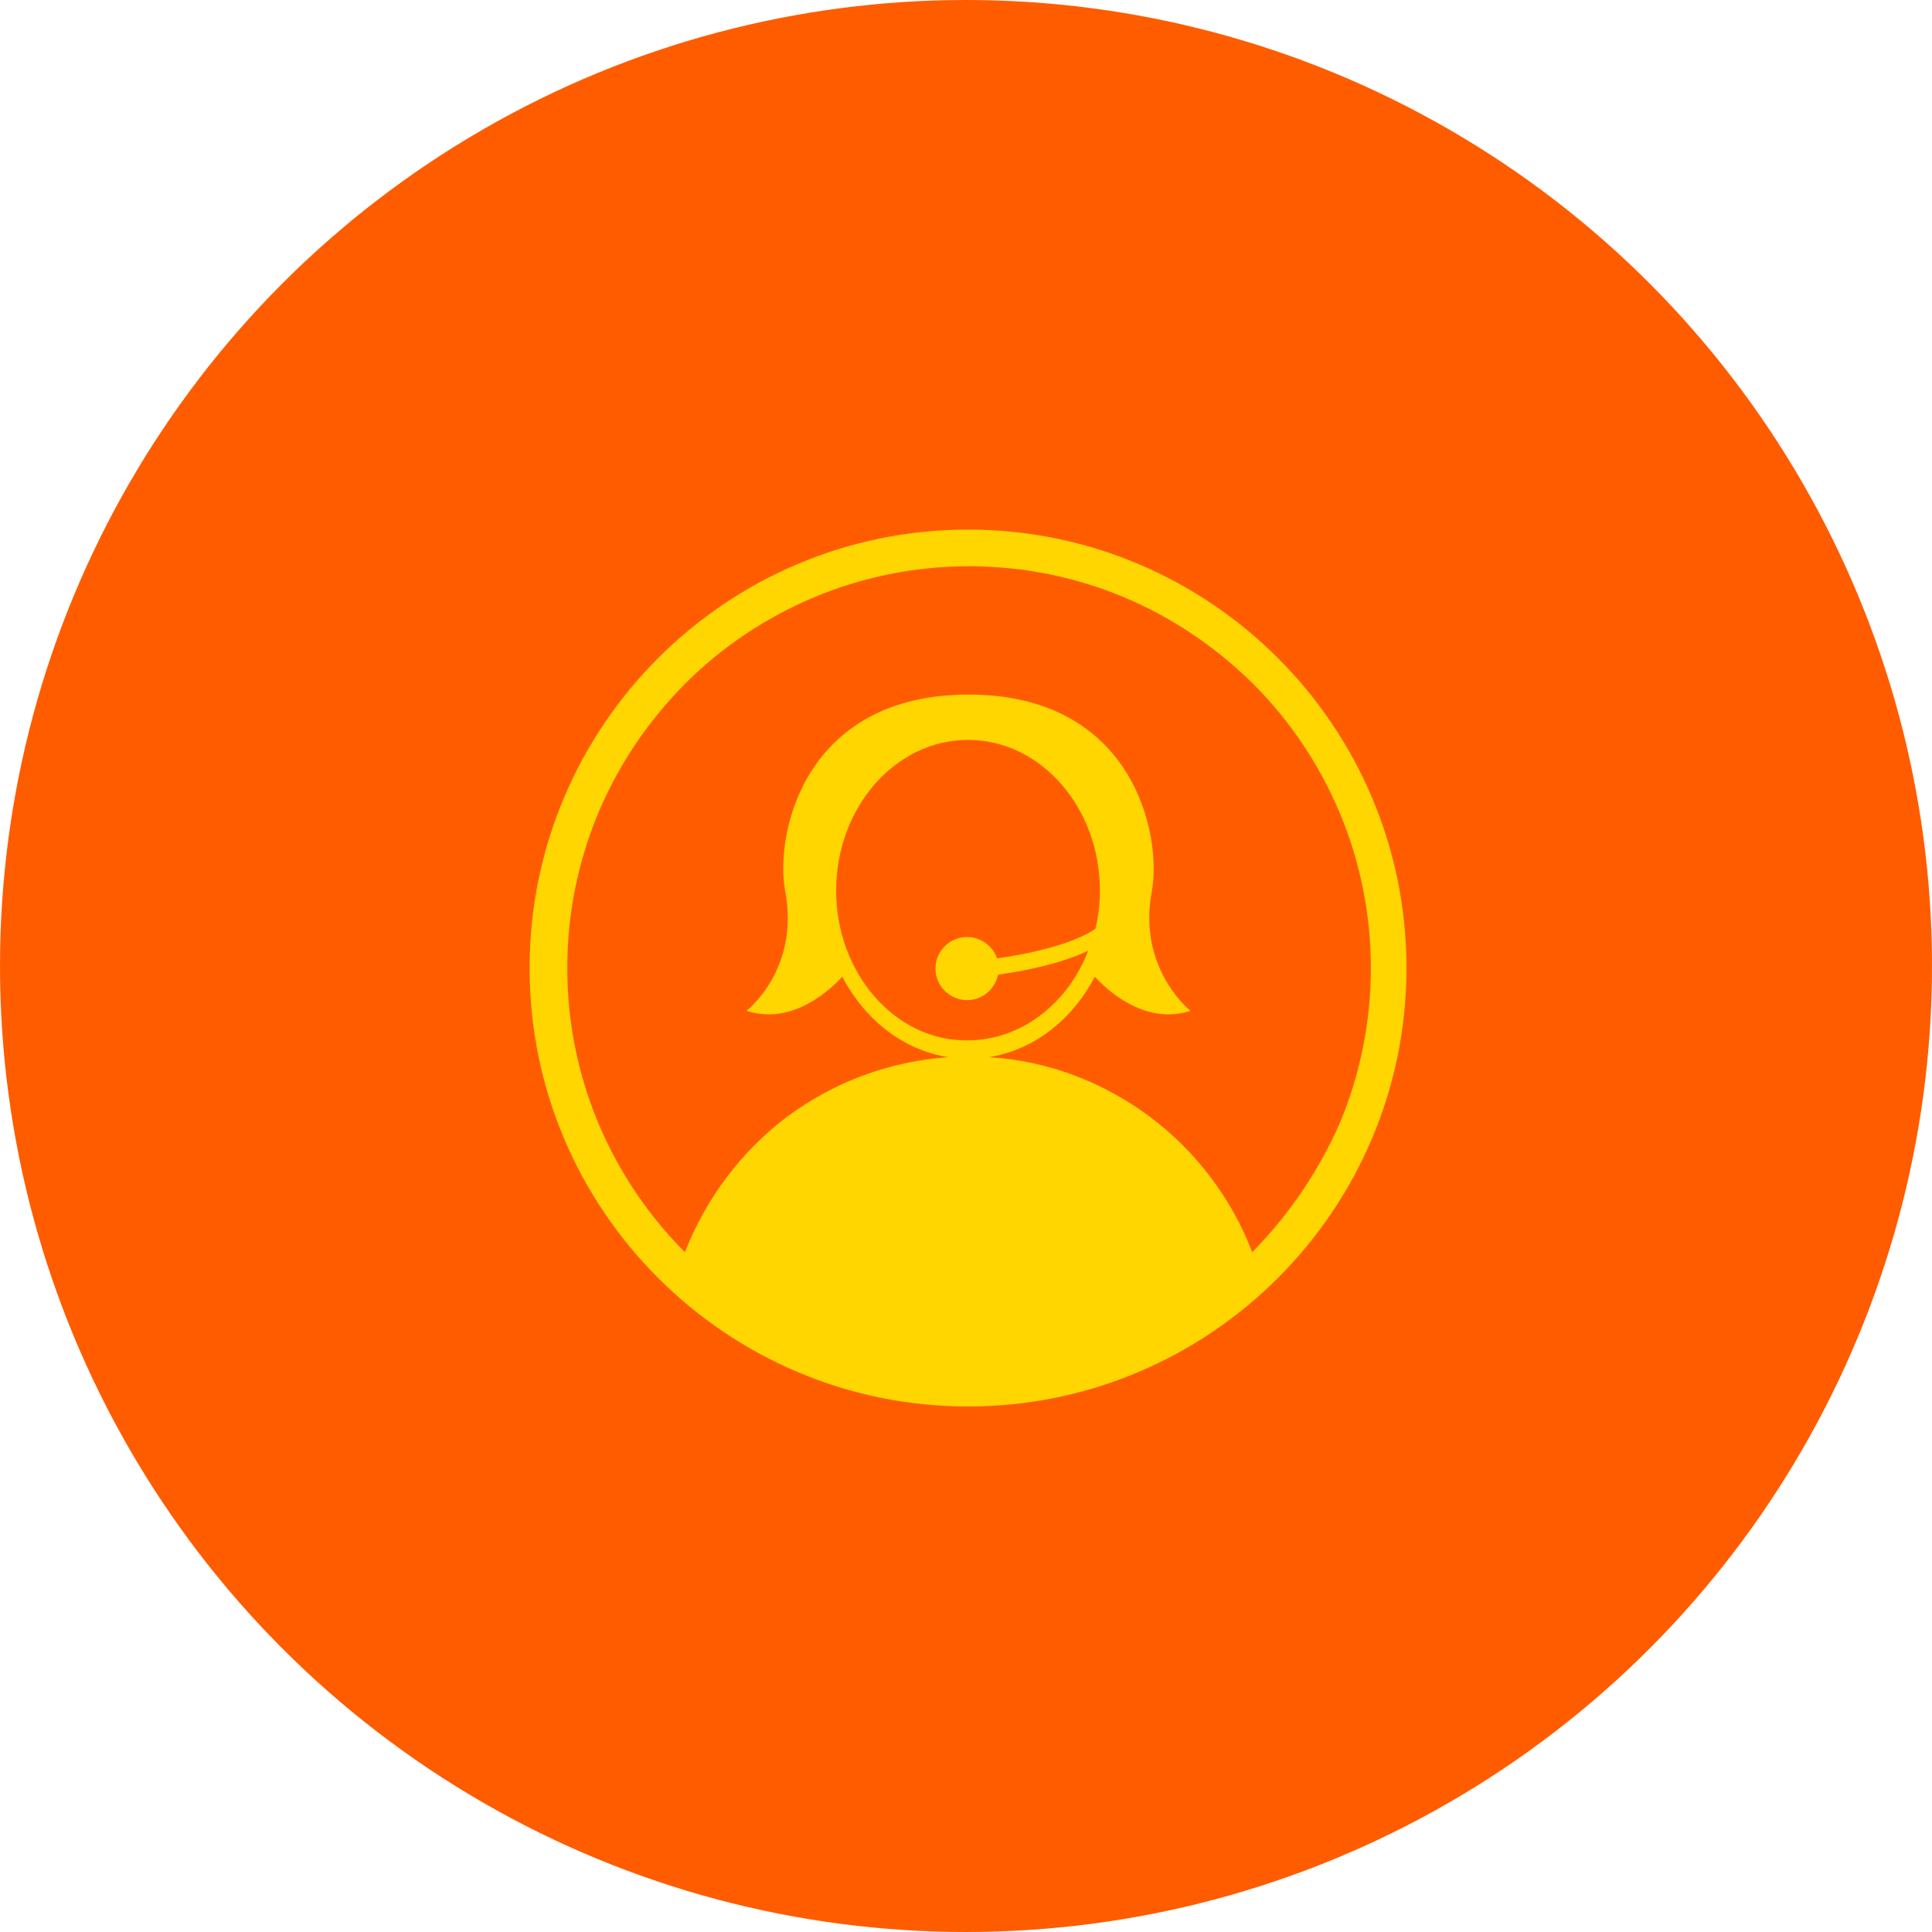
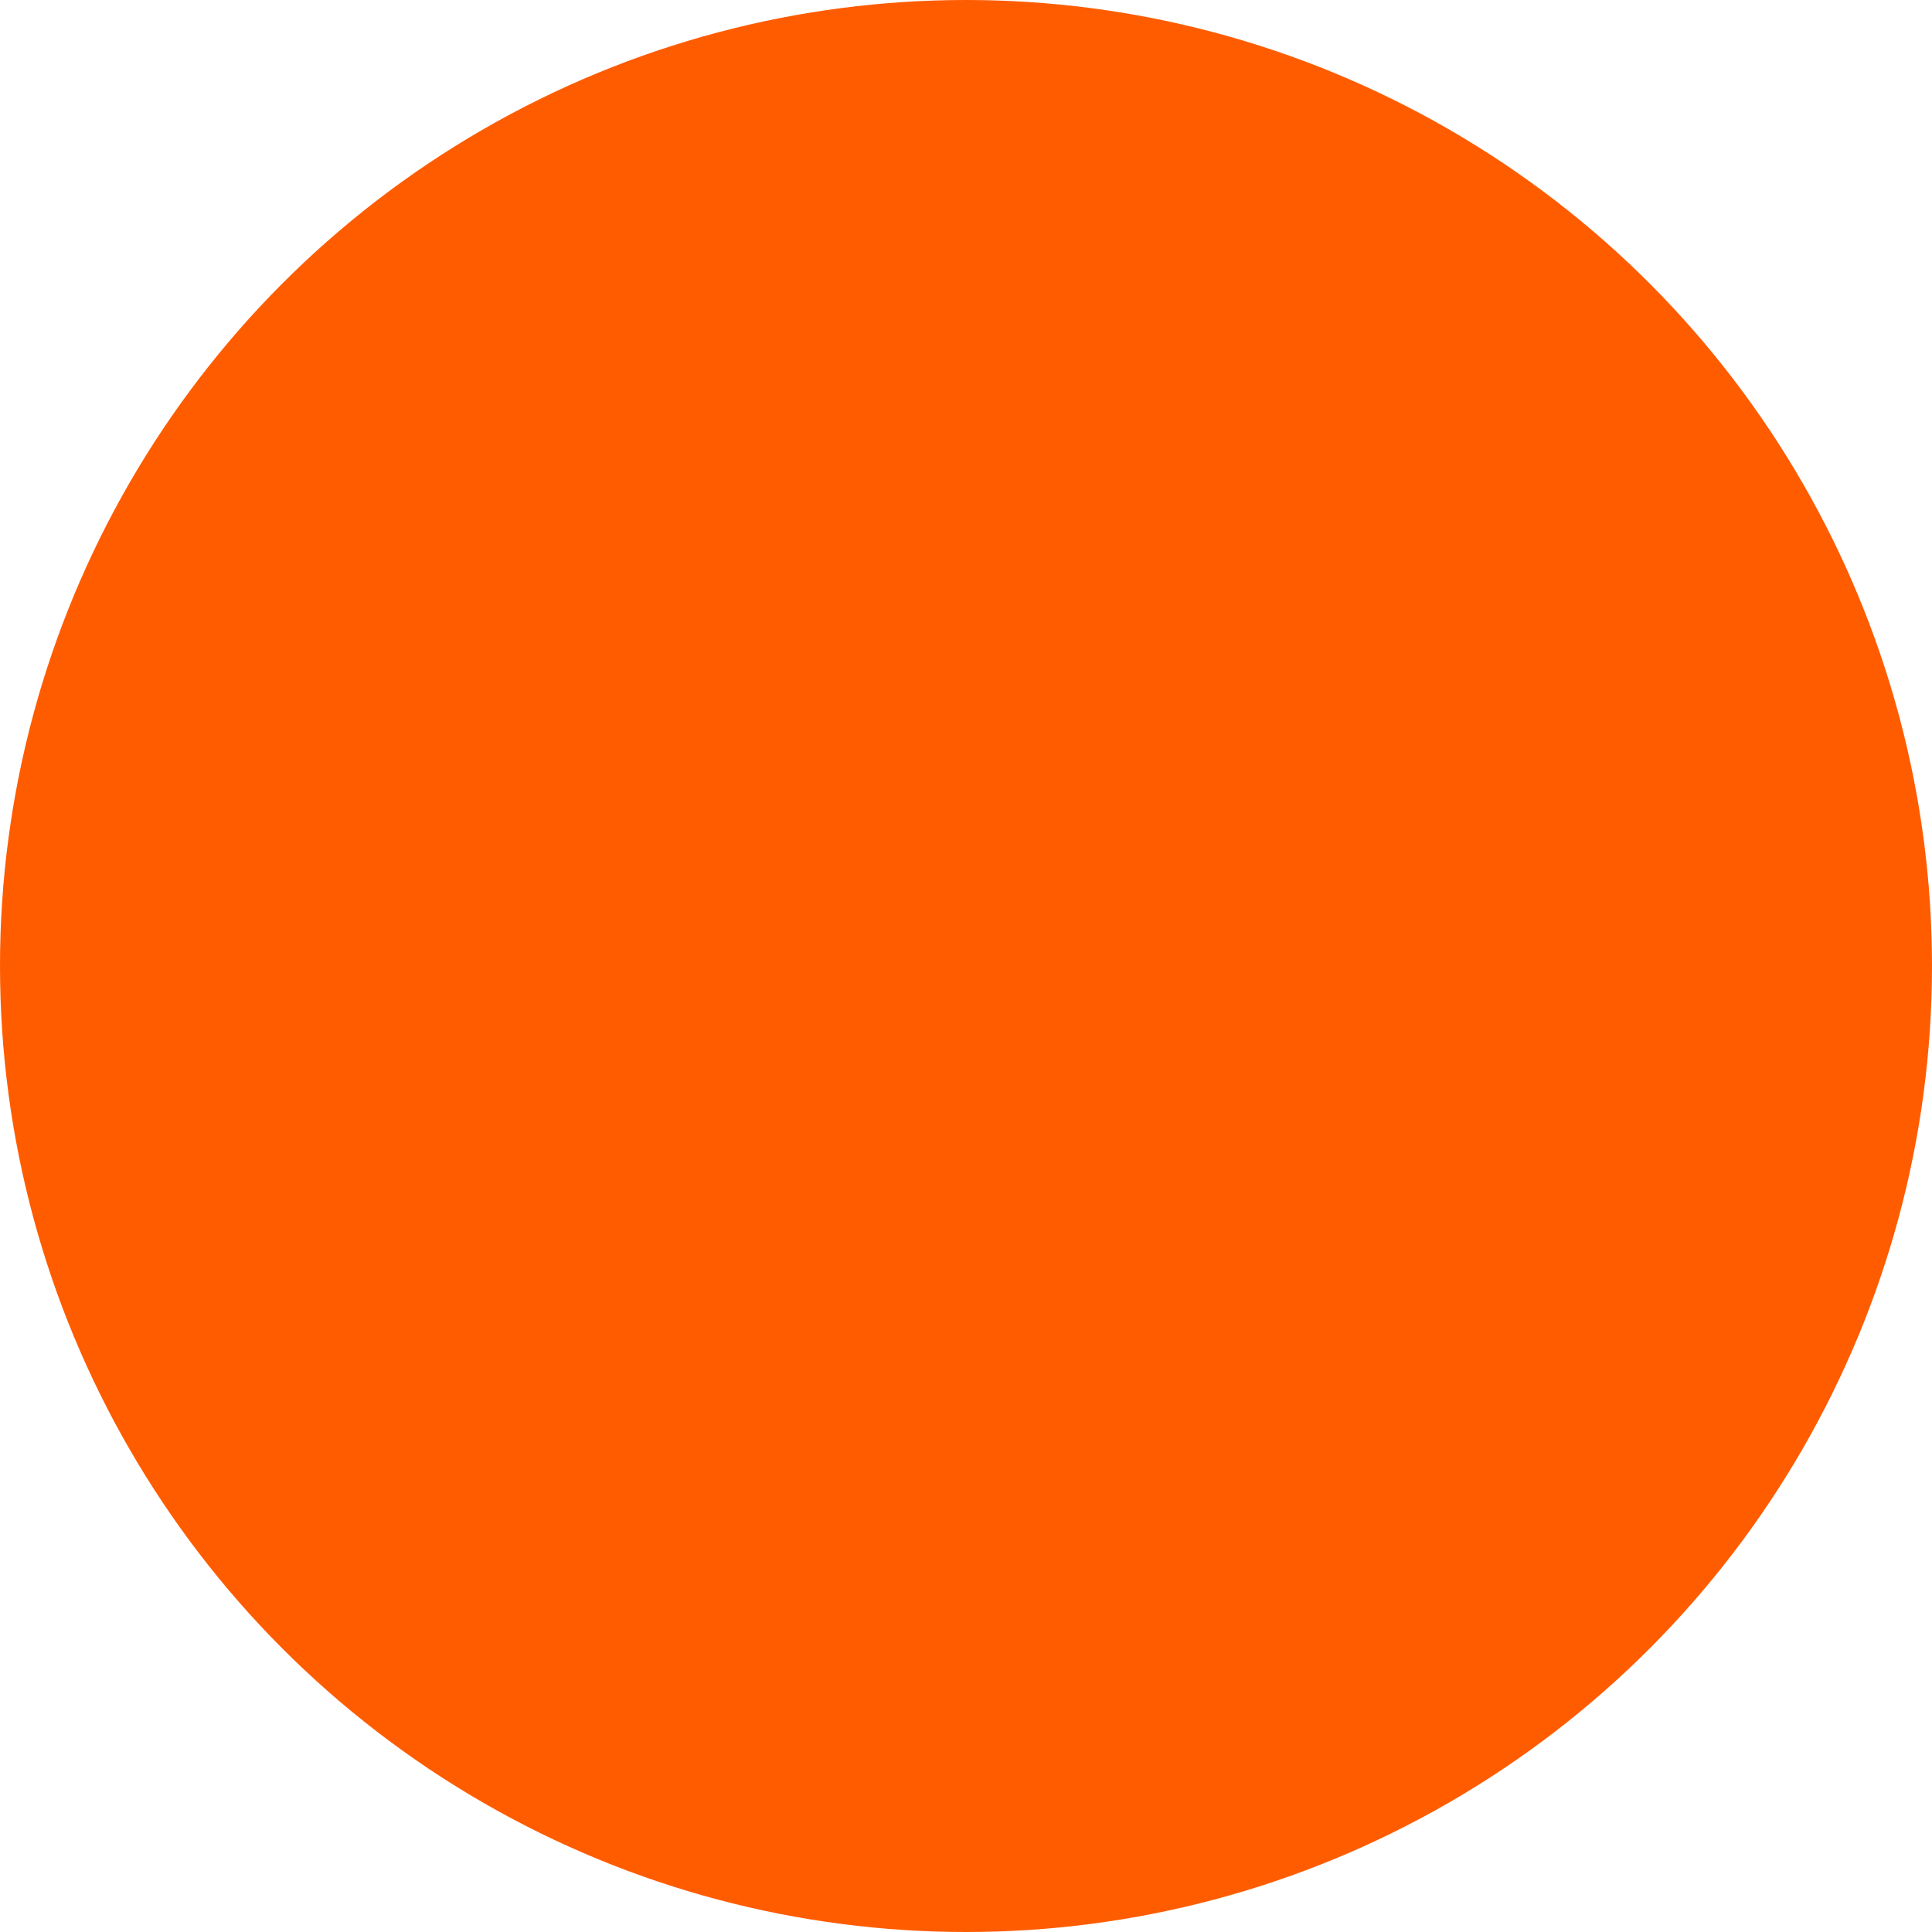
<svg xmlns="http://www.w3.org/2000/svg" version="1.1" id="Camada_3" x="0px" y="0px" viewBox="0 0 379.4 379.4" style="enable-background:new 0 0 379.4 379.4;" xml:space="preserve">
  <style type="text/css">
	.st0{fill:#FF5C00;}
	.st1{fill:#FFD600;}
</style>
  <g>
    <g>
      <circle class="st0" cx="189.7" cy="189.7" r="189.7" />
    </g>
  </g>
-   <path class="st1" d="M190.1,104c-47.5,0-86.1,38.6-86.1,86.1s38.6,86.1,86.1,86.1s86.1-38.6,86.1-86.1S237.6,104,190.1,104z   M164.2,174.9c0-16.3,11.6-29.6,25.9-29.6c14.3,0,25.9,13.3,25.9,29.6c0,2.6-0.3,5.1-0.9,7.5c-4.5,3.1-13.4,5-19.3,5.8  c-0.8-2.4-3.2-4.2-5.9-4.2c-3.4,0-6.2,2.8-6.2,6.2s2.8,6.2,6.2,6.2c3,0,5.5-2.1,6.1-5c4.4-0.6,12-2,17.7-4.7  c-4,10.4-13.2,17.6-23.7,17.6C175.9,204.5,164.2,191.2,164.2,174.9z M245.9,245.9L245.9,245.9c-4-10.5-11-19.8-20.1-26.6  c-9.3-6.9-20.1-11-31.6-11.7c8.9-1.4,16.4-7.4,20.8-15.8c2,2.2,9.6,9.7,18.8,6.7c0,0-10.5-8.2-7.6-23.5c2-10.9-3.5-38.6-36-38.6  s-38.1,27.7-36,38.6c2.9,15.4-7.6,23.5-7.6,23.5c9.2,3,16.8-4.5,18.8-6.7c4.4,8.4,11.9,14.4,20.8,15.8c-11.4,0.8-22.3,4.8-31.5,11.6  c-9.1,6.8-16.1,16.2-20.2,26.7l0,0c-7.2-7.2-12.9-15.7-16.9-25.1c-4.1-9.7-6.2-20.1-6.2-30.7c0-10.6,2.1-21,6.2-30.7  c4-9.4,9.7-17.8,16.9-25.1c7.2-7.2,15.7-12.9,25.1-16.9c9.7-4.1,20.1-6.2,30.7-6.2s21,2.1,30.7,6.2c9.4,4,17.8,9.7,25.1,16.9  c7.2,7.2,12.9,15.7,16.9,25.1c4.1,9.7,6.2,20.1,6.2,30.7s-2.1,21-6.2,30.7C258.8,230.2,253.1,238.6,245.9,245.9z" />
</svg>